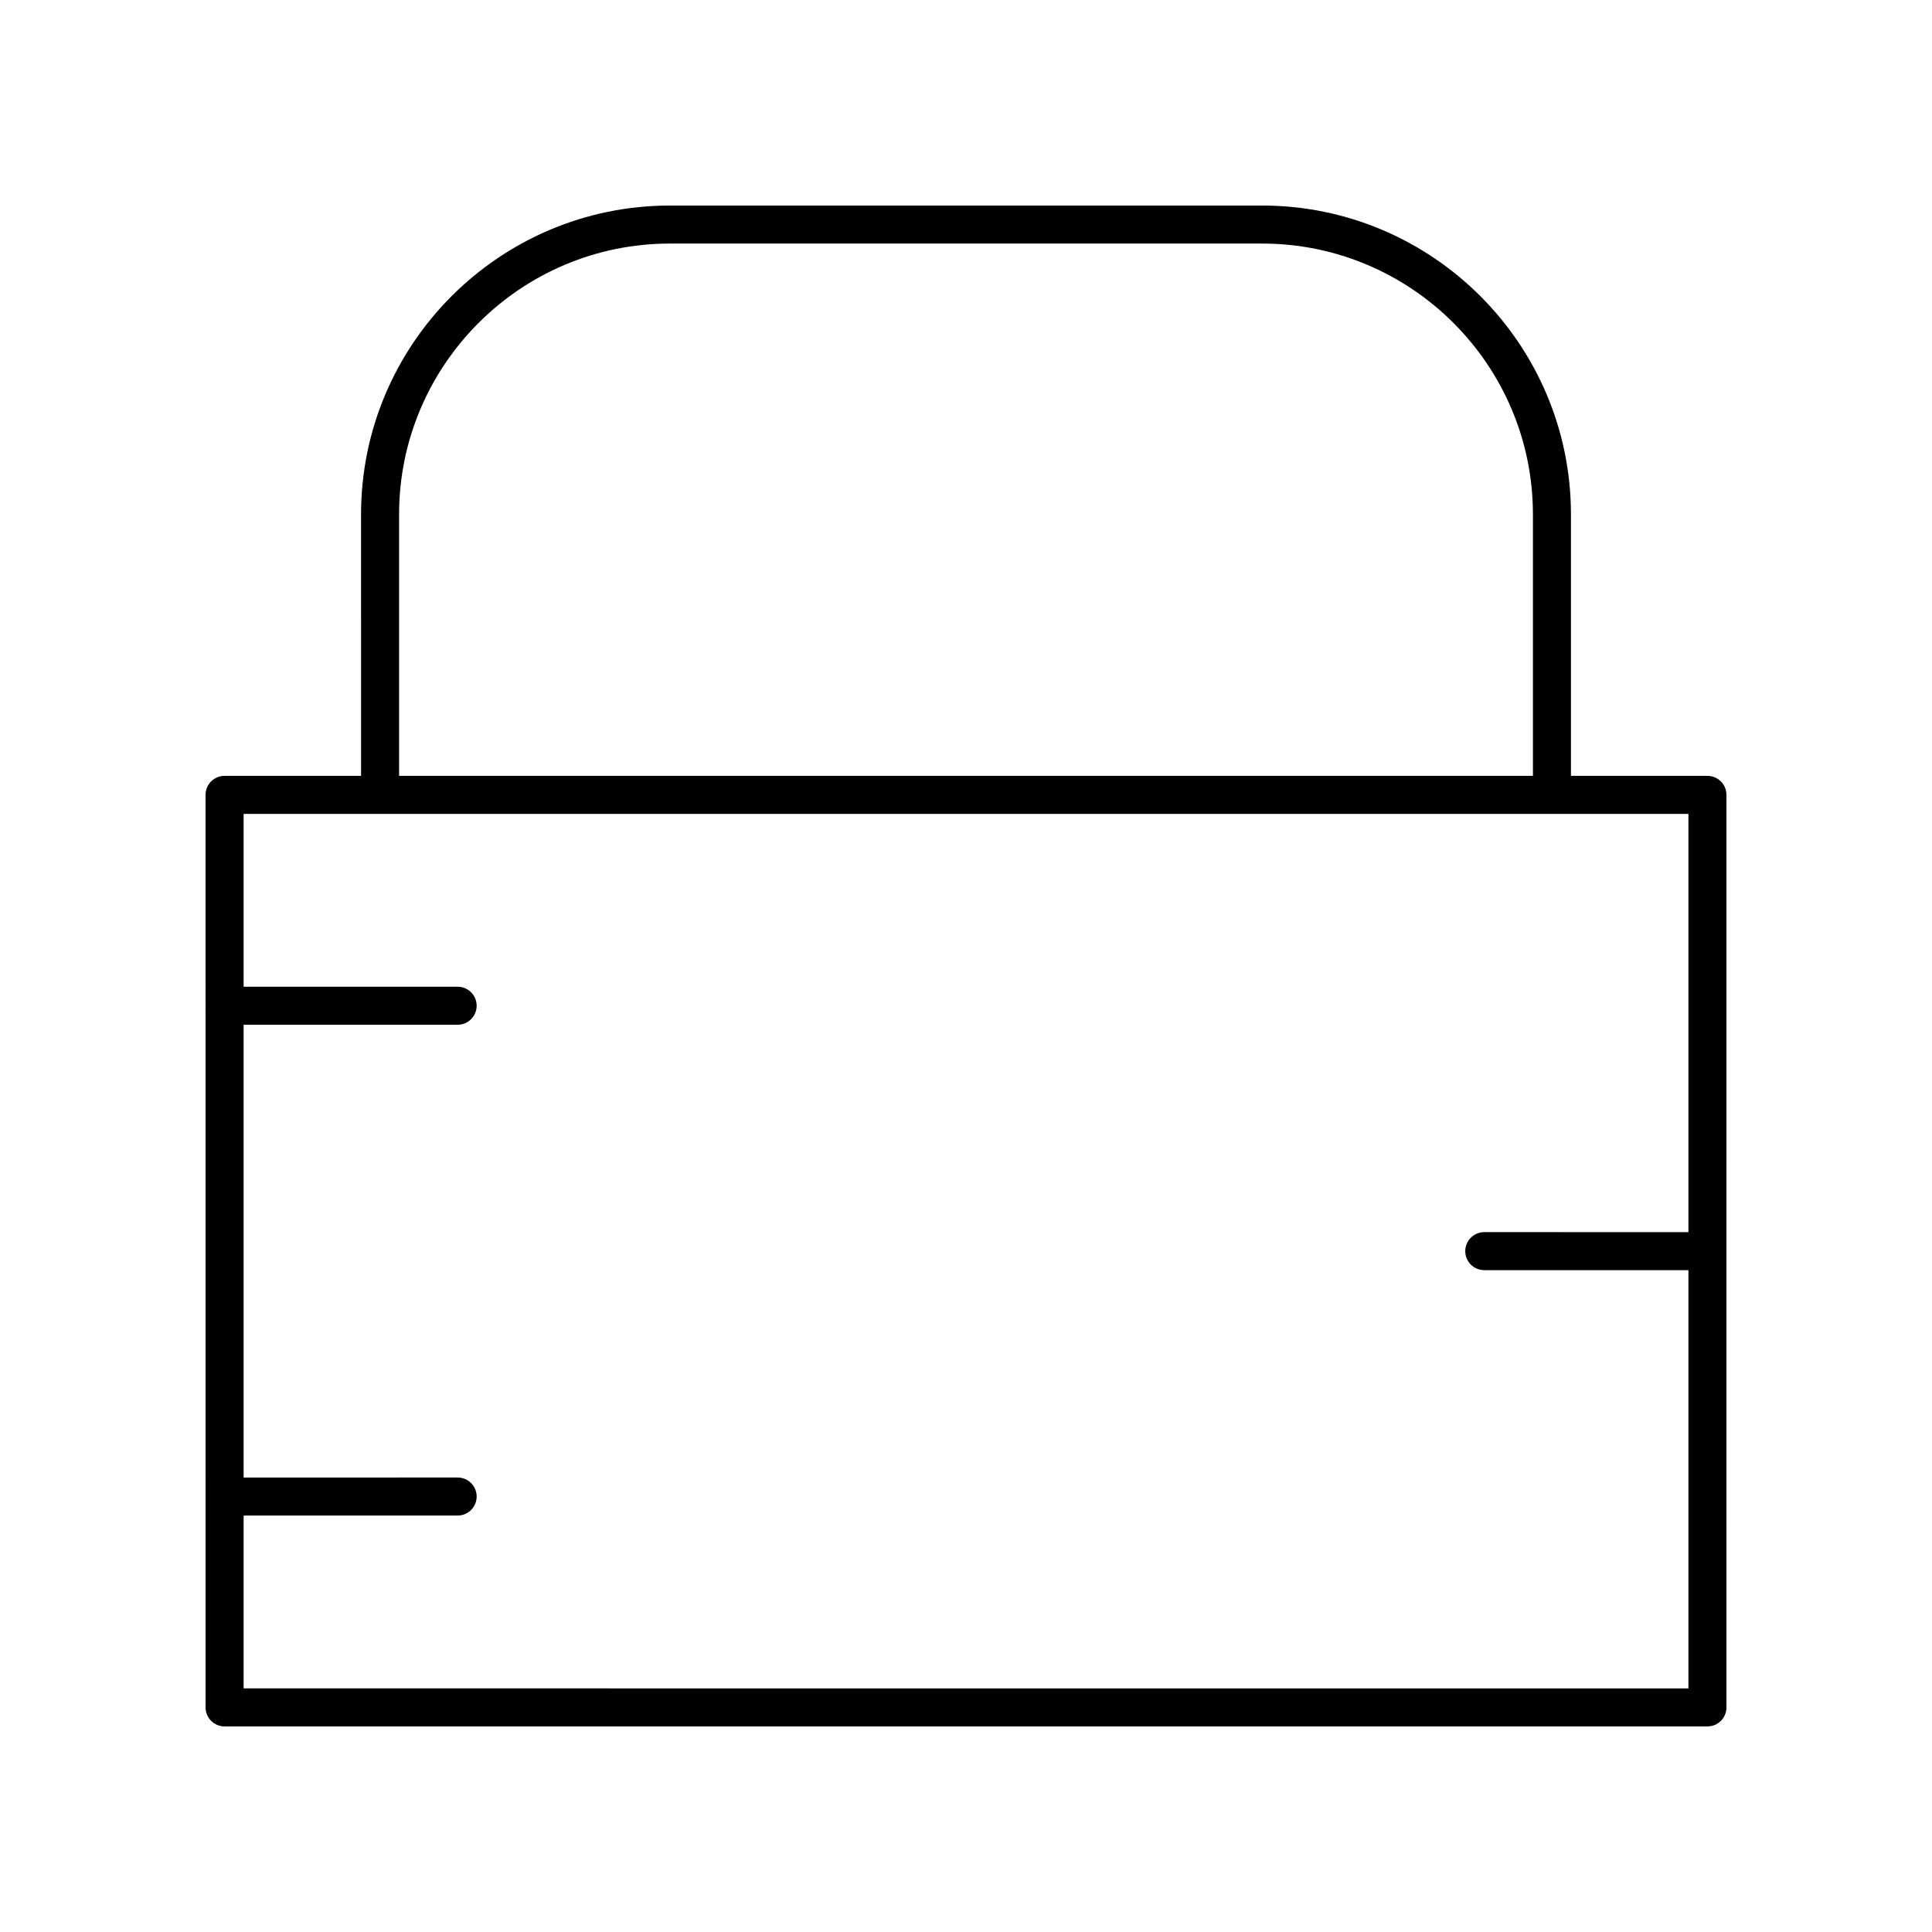
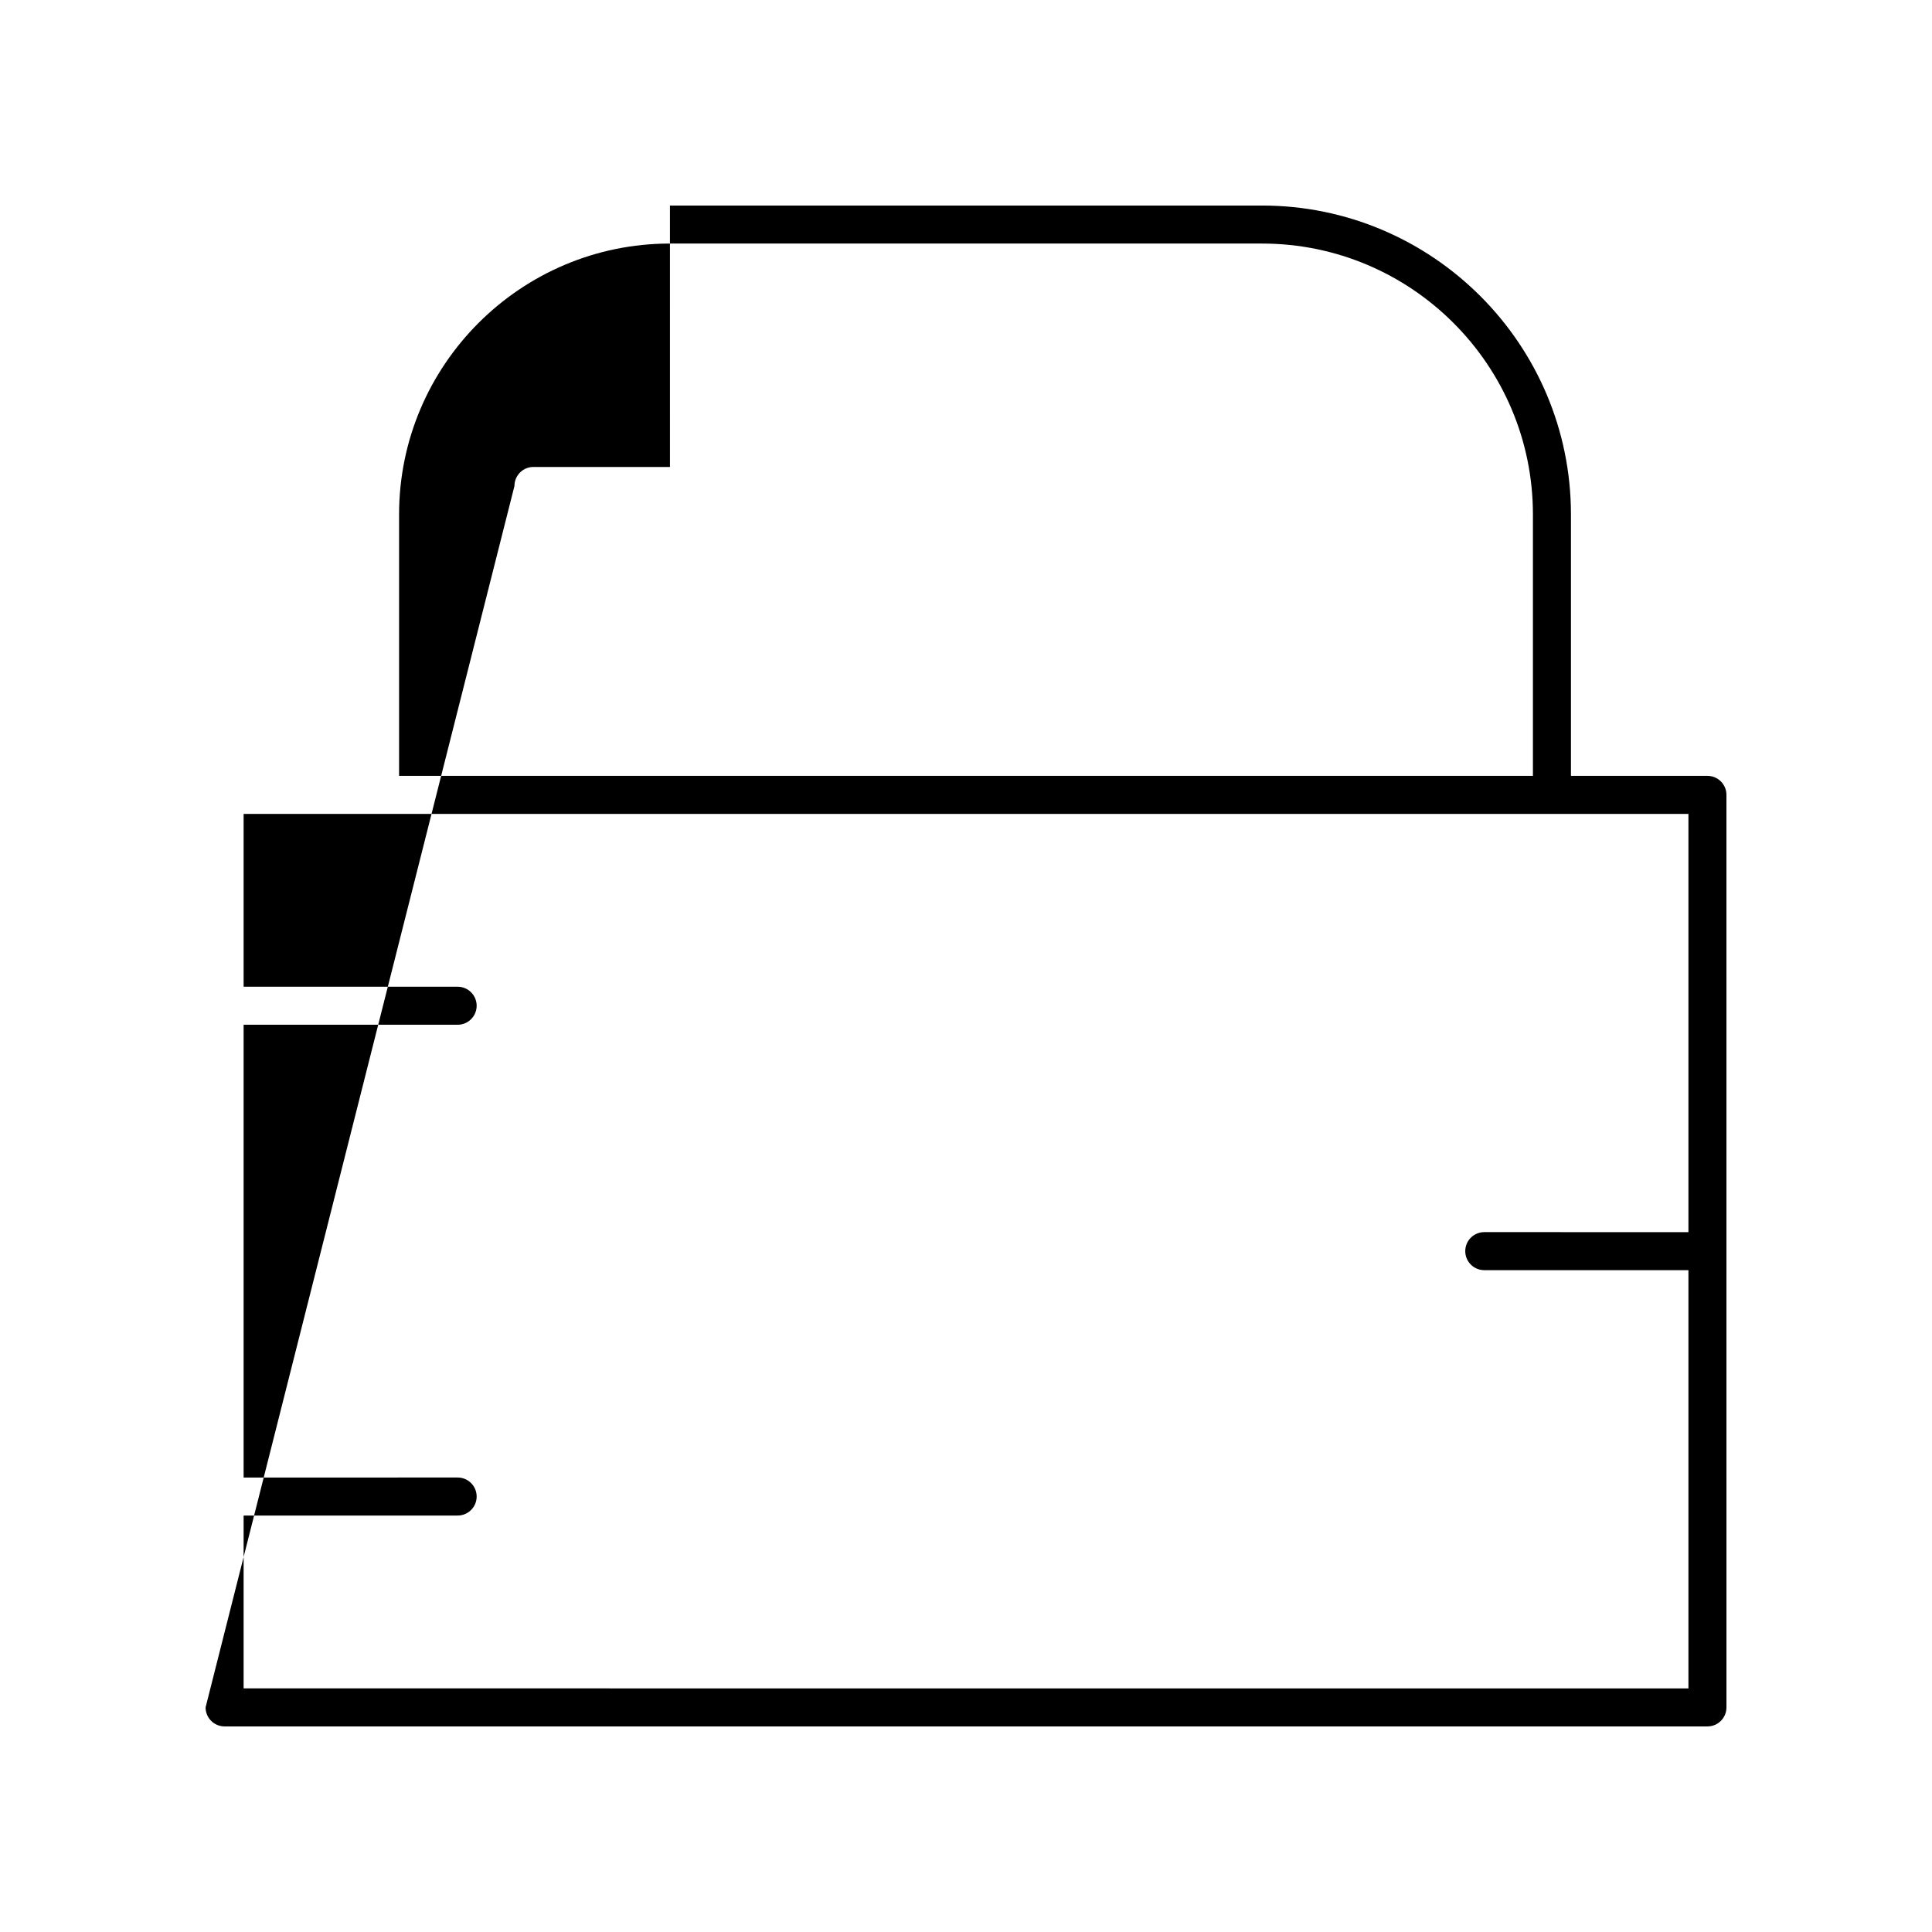
<svg xmlns="http://www.w3.org/2000/svg" fill="#000000" width="800px" height="800px" version="1.1" viewBox="144 144 512 512">
-   <path d="m198.48 596.48c0 2.781 2.254 5.039 5.039 5.039h392.97c2.781 0 5.039-2.254 5.039-5.039l-0.004-241.83c0-2.781-2.254-5.039-5.039-5.039h-36.168v-69.281c0-45.137-36.727-81.859-81.863-81.859h-156.91c-45.141 0-81.863 36.723-81.863 81.863l0.004 69.277h-36.172c-2.781 0-5.039 2.254-5.039 5.039zm51.281-316.15c0-39.582 32.203-71.785 71.785-71.785h156.91c39.582 0 71.785 32.203 71.785 71.785v69.281h-300.48zm341.69 79.359v110.84l-54.102-0.004c-2.781 0-5.039 2.254-5.039 5.039 0 2.781 2.254 5.039 5.039 5.039h54.102v110.84l-382.89-0.004v-45.805h56.719c2.781 0 5.039-2.254 5.039-5.039 0-2.781-2.254-5.039-5.039-5.039l-56.719 0.004v-119.99h56.719c2.781 0 5.039-2.254 5.039-5.039 0-2.781-2.254-5.039-5.039-5.039h-56.719v-45.801z" />
+   <path d="m198.48 596.48c0 2.781 2.254 5.039 5.039 5.039h392.97c2.781 0 5.039-2.254 5.039-5.039l-0.004-241.83c0-2.781-2.254-5.039-5.039-5.039h-36.168v-69.281c0-45.137-36.727-81.859-81.863-81.859h-156.91l0.004 69.277h-36.172c-2.781 0-5.039 2.254-5.039 5.039zm51.281-316.15c0-39.582 32.203-71.785 71.785-71.785h156.91c39.582 0 71.785 32.203 71.785 71.785v69.281h-300.48zm341.69 79.359v110.84l-54.102-0.004c-2.781 0-5.039 2.254-5.039 5.039 0 2.781 2.254 5.039 5.039 5.039h54.102v110.84l-382.89-0.004v-45.805h56.719c2.781 0 5.039-2.254 5.039-5.039 0-2.781-2.254-5.039-5.039-5.039l-56.719 0.004v-119.99h56.719c2.781 0 5.039-2.254 5.039-5.039 0-2.781-2.254-5.039-5.039-5.039h-56.719v-45.801z" />
</svg>